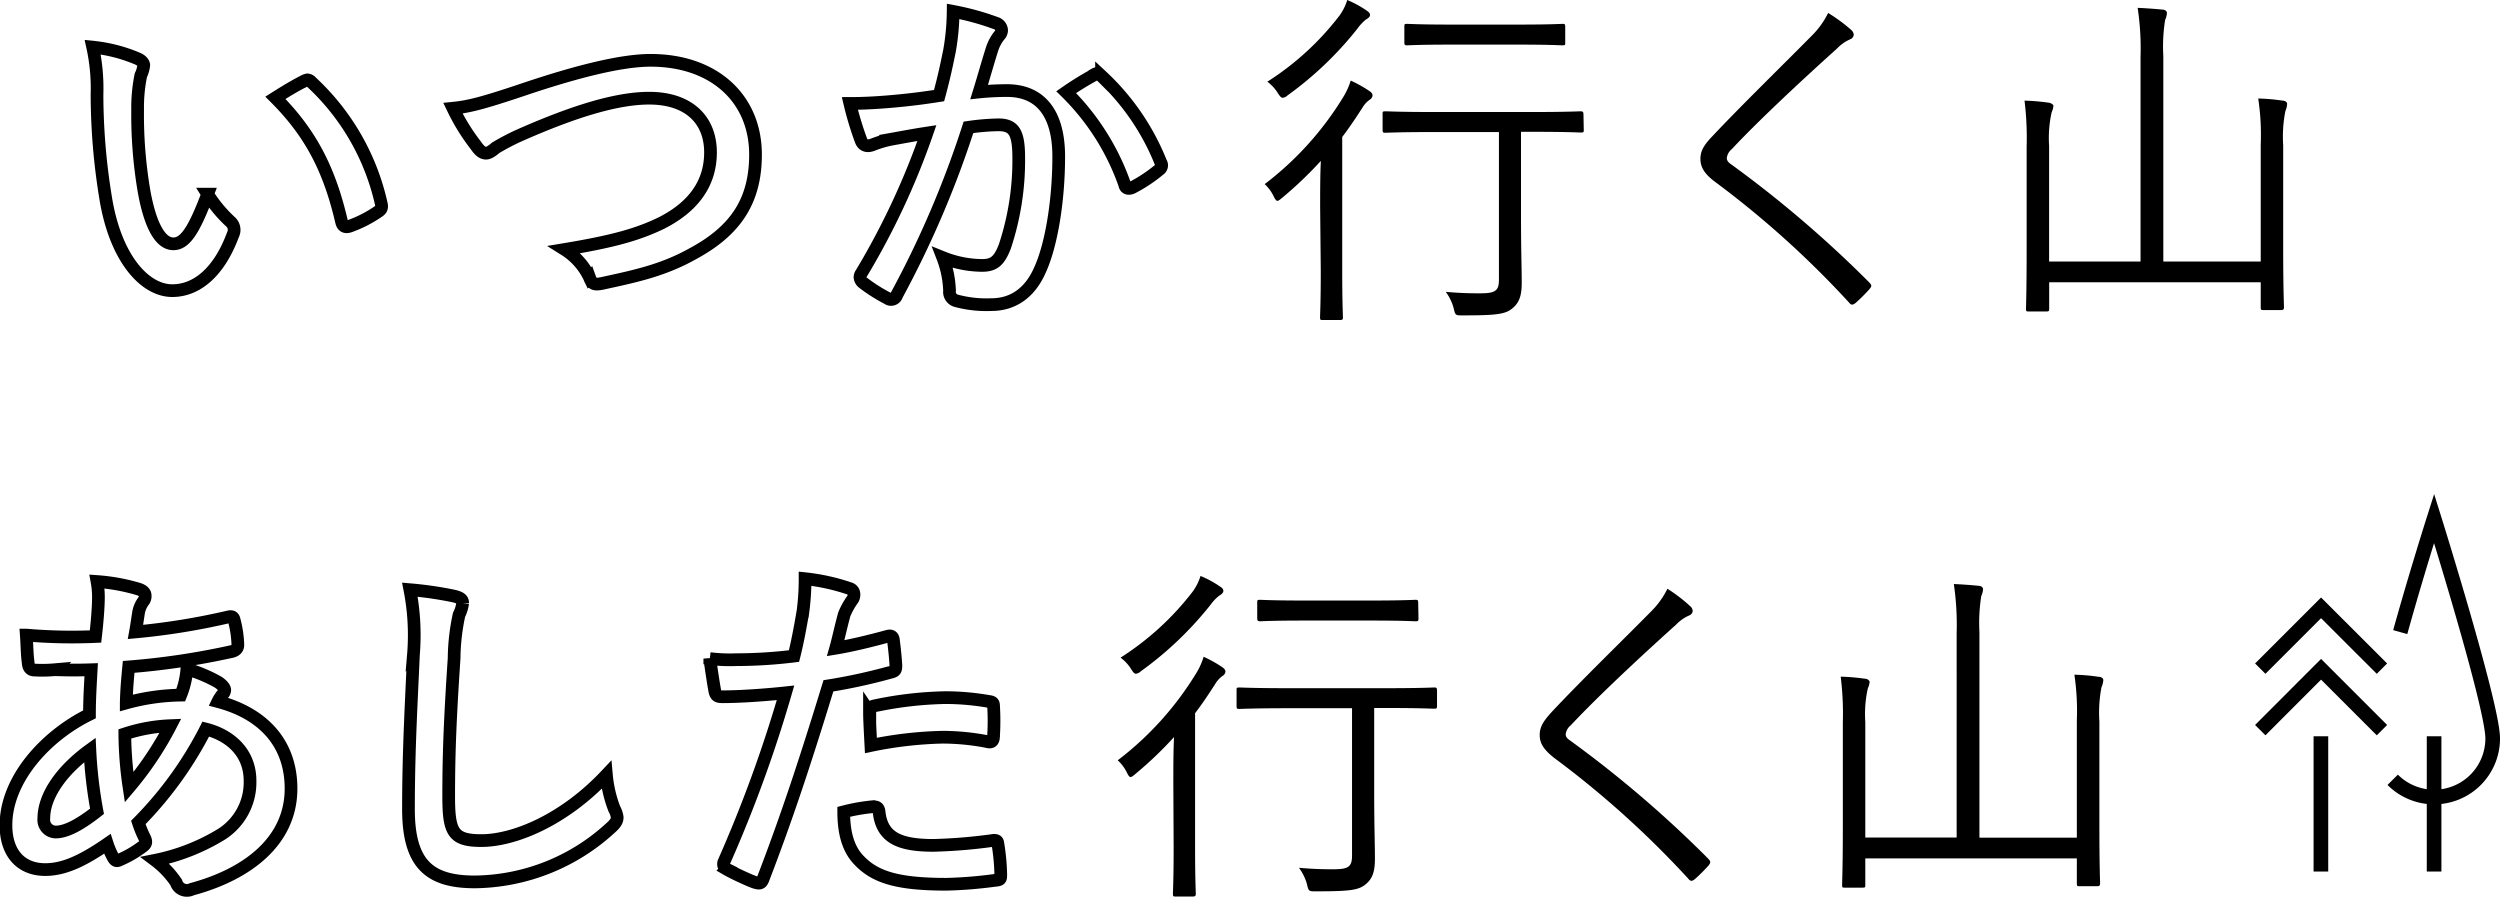
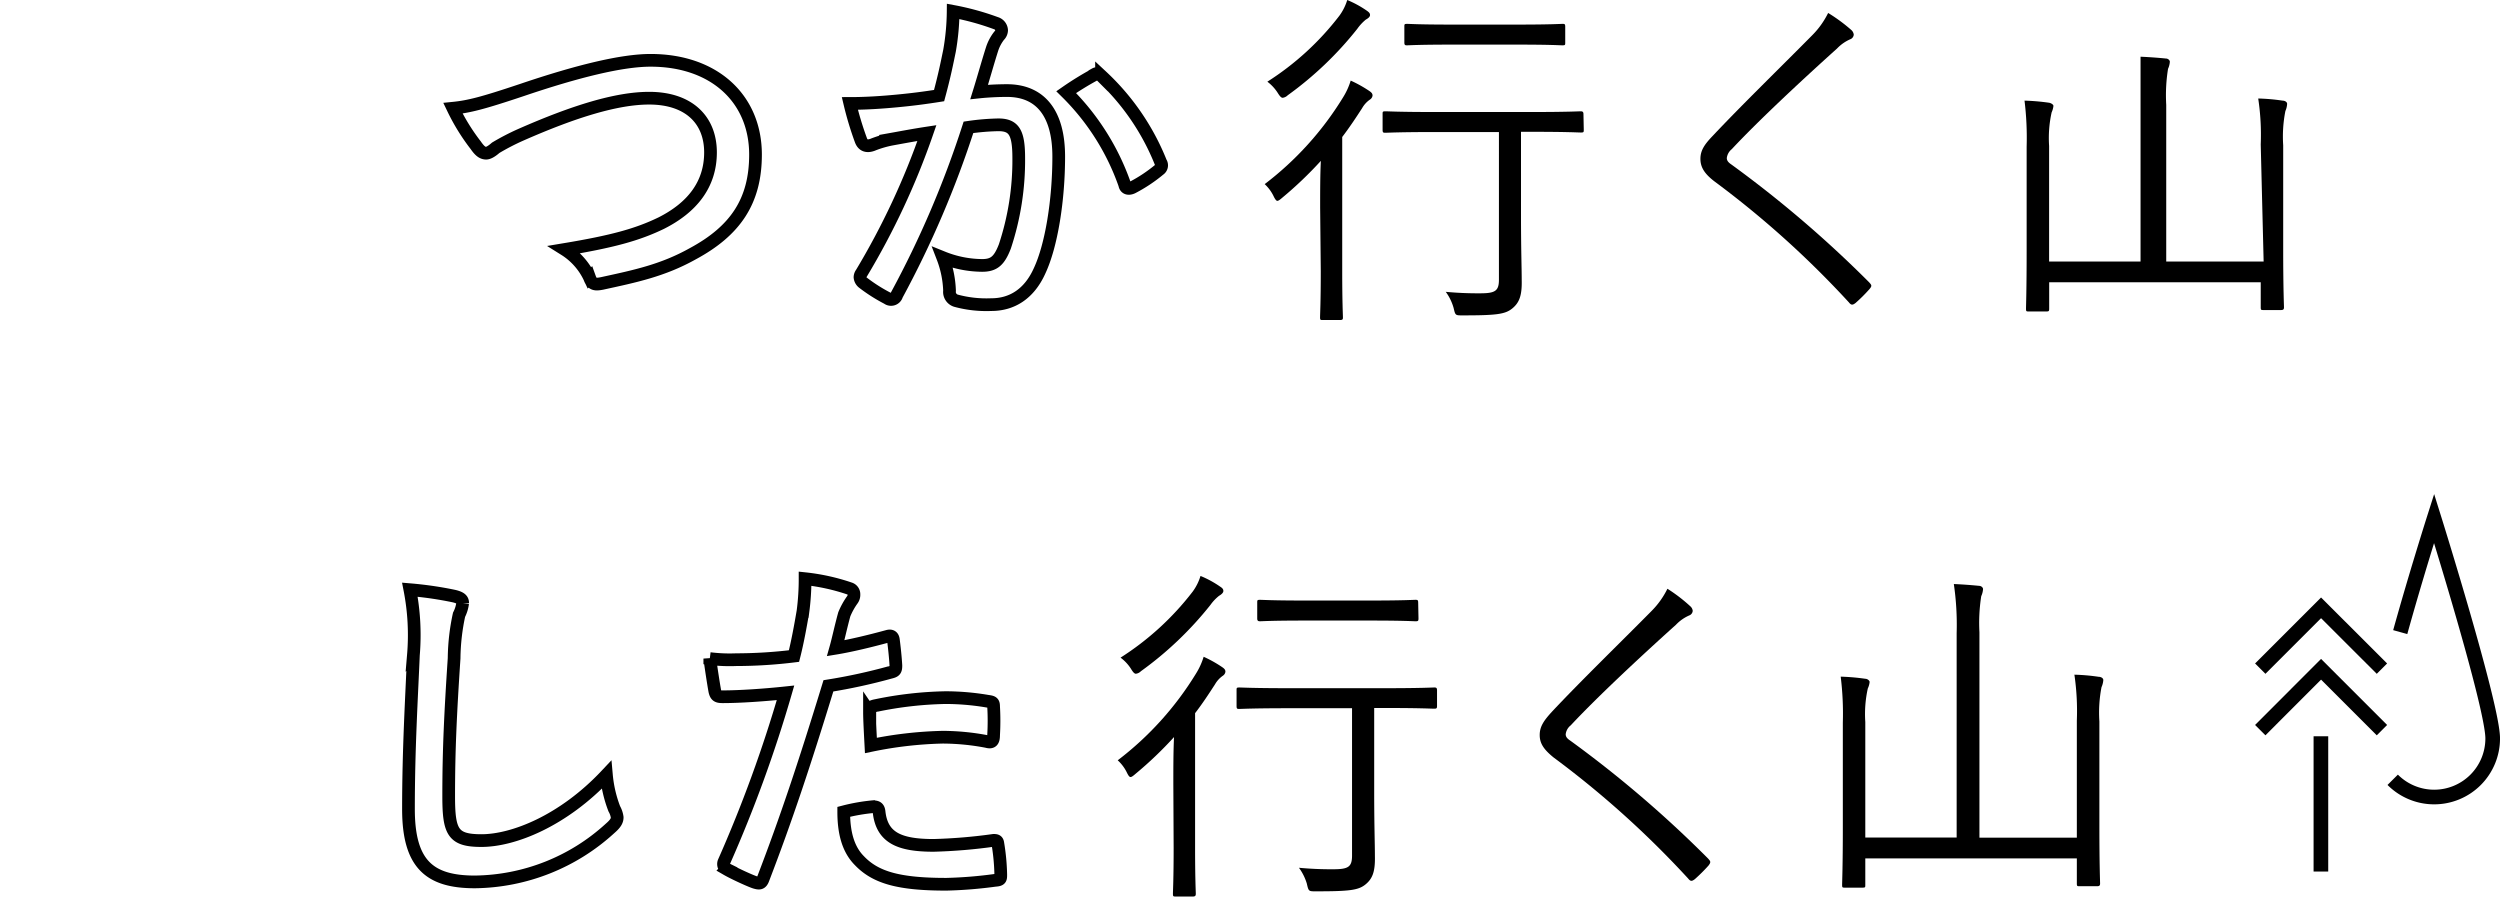
<svg xmlns="http://www.w3.org/2000/svg" width="318.26" height="114.16" viewBox="0 0 318.26 114.16">
  <title>アセット 1</title>
  <g id="a8533820-1e32-4773-9553-64f64cc11342" data-name="レイヤー 2">
    <g id="f4922a18-7732-4fce-9e40-034088c0bc77" data-name="Title">
-       <path d="M17.57,7.49c.41.19.73.5.73.82a3.91,3.91,0,0,1-.37,1.27A20.54,20.54,0,0,0,17.52,14a57.88,57.88,0,0,0,.82,10.36c.64,3.59,1.82,6.68,3.73,6.68,1.45,0,2.58-1.59,4.36-6.32a17.27,17.27,0,0,0,2.9,3.5,1.38,1.38,0,0,1,.32,1.68C27.92,34.56,25.11,37,21.93,37c-3.54,0-7.27-4.18-8.49-11.86A81.92,81.92,0,0,1,12.35,12,24.49,24.49,0,0,0,11.8,6,19.63,19.63,0,0,1,17.57,7.49Zm21.07,2.87a1.51,1.51,0,0,1,.5-.19.72.72,0,0,1,.5.28A30,30,0,0,1,48.55,26c.13.59-.14.77-.5,1A15.72,15.72,0,0,1,44.5,28.8c-.54.18-.86,0-1-.5C42,21.8,39.69,17.08,35.06,12.45,36.78,11.36,37.92,10.72,38.64,10.36Z" style="fill:none;stroke:#000;stroke-width:1.617px" />
      <path d="M66.47,11.45c7-2.37,12.67-3.77,16.35-3.77,8.13,0,13.36,4.9,13.36,12,0,5.95-2.59,9.72-8,12.63-3.81,2.13-7.35,2.86-11.53,3.77-.91.18-1.28.13-1.59-.73a8.5,8.5,0,0,0-3.18-3.59c6-1,9.22-1.86,12.31-3.36,3.86-1.95,6.26-4.86,6.26-9s-2.77-6.9-7.81-6.9c-4.09,0-9.49,1.64-16.39,4.68a29.61,29.61,0,0,0-3.14,1.63c-.63.55-1,.69-1.22.69-.46,0-.82-.28-1.32-1a26.12,26.12,0,0,1-2.91-4.72C59.66,13.58,61.34,13.17,66.47,11.45Z" style="fill:none;stroke:#000;stroke-width:1.617px" />
      <path d="M120.88,6.45a30.46,30.46,0,0,0,.46-5,33.54,33.54,0,0,1,5.45,1.5,1,1,0,0,1,.72.91,1,1,0,0,1-.31.68,5.51,5.51,0,0,0-.91,1.72c-.59,1.86-1.05,3.55-1.64,5.45,1.23-.13,2.59-.18,3.54-.18,4.27,0,6.59,2.91,6.59,8.4s-.91,11.31-2.45,14.58c-1.32,2.91-3.5,4.27-6.13,4.27a14.79,14.79,0,0,1-4.5-.5,1.17,1.17,0,0,1-.82-1.27,13,13,0,0,0-.86-4.22,13.67,13.67,0,0,0,5,1c1.49,0,2.18-.55,2.9-2.41a34.81,34.81,0,0,0,1.77-11.26c0-3.23-.59-4.23-2.59-4.23a30.39,30.39,0,0,0-3.81.32,125.94,125.94,0,0,1-9.13,21.35.75.75,0,0,1-1.18.41,20.92,20.92,0,0,1-3.14-2,1,1,0,0,1-.36-.68.87.87,0,0,1,.18-.5A95.09,95.09,0,0,0,118,16.94c-1.77.27-3.22.55-4.45.77a13.19,13.19,0,0,0-2.49.73c-.64.23-1.19.14-1.46-.59a40.91,40.91,0,0,1-1.41-4.68c2,0,4-.13,6-.32s3.59-.4,5.36-.68C120.25,9.58,120.56,8,120.88,6.45Zm18.49,3c.32-.18.54-.09.86.23a30.41,30.41,0,0,1,7.54,11,.65.65,0,0,1-.18.91,19.08,19.08,0,0,1-3.41,2.27c-.45.22-.91.18-1-.37a30.78,30.78,0,0,0-7.45-11.76A38.66,38.66,0,0,1,139.37,9.49Z" style="fill:none;stroke:#000;stroke-width:1.617px" />
      <path d="M168.06,26.39c0-1.82,0-4.18.09-5.91a48.82,48.82,0,0,1-4.9,4.68c-.32.28-.51.41-.64.41s-.27-.18-.45-.54A5.14,5.14,0,0,0,161,23.44a40.3,40.3,0,0,0,9.95-11,9,9,0,0,0,1-2.18,16.27,16.27,0,0,1,2.37,1.32c.32.22.41.36.41.59a.71.71,0,0,1-.32.5,3.27,3.27,0,0,0-1,1.09c-.82,1.27-1.64,2.5-2.54,3.68V34.52c0,3.95.09,5.63.09,5.86s0,.36-.37.36h-2.18c-.32,0-.36,0-.36-.36s.09-1.91.09-5.86ZM173.87,2.5a6,6,0,0,0-1.09,1.18,44.25,44.25,0,0,1-8.85,8.45,1.11,1.11,0,0,1-.64.32c-.18,0-.36-.19-.64-.64a5.48,5.48,0,0,0-1.31-1.41A35.64,35.64,0,0,0,170.51,2a6.69,6.69,0,0,0,1-2A13.46,13.46,0,0,1,174,1.36c.27.19.41.32.41.55S174.19,2.32,173.87,2.5Zm27.75,14c0,.32,0,.37-.36.37s-1.73-.09-6.18-.09h-1.45V27.3c0,4.54.09,6.72.09,8.35.05,2-.32,2.91-1.23,3.64s-2.08.86-6.31.86c-.91,0-.91,0-1.13-.95a6.43,6.43,0,0,0-1-2.05,43,43,0,0,0,4.36.19c1.91,0,2.41-.28,2.41-1.73V16.81h-8.22c-4.45,0-5.95.09-6.22.09s-.37,0-.37-.37v-2c0-.31,0-.36.37-.36s1.77.09,6.22.09h12.44c4.45,0,5.95-.09,6.18-.09s.36.05.36.36ZM199.26,5.41c0,.31,0,.36-.36.36s-1.5-.09-5.63-.09h-8.54c-4.09,0-5.36.09-5.59.09s-.36,0-.36-.36v-2c0-.32,0-.37.36-.37s1.5.09,5.59.09h8.54c4.13,0,5.36-.09,5.63-.09s.36,0,.36.37Z" />
      <path d="M235.68,3.82a.93.93,0,0,1,.31.59.68.68,0,0,1-.45.59,5.19,5.19,0,0,0-1.68,1.18c-4.45,4-10,9.17-13.4,12.81a1.7,1.7,0,0,0-.63,1.13c0,.32.18.55.58.82a146.11,146.11,0,0,1,17.54,15c.32.36.41.45,0,.91a19.85,19.85,0,0,1-1.73,1.72c-.36.27-.54.32-.86-.09a121.39,121.39,0,0,0-17.12-15.4c-1.23-.95-1.77-1.77-1.77-2.86s.54-1.86,1.59-2.95c3.68-3.91,8.63-8.72,12.67-12.81a10.65,10.65,0,0,0,2-2.81A21.14,21.14,0,0,1,235.68,3.82Z" />
-       <path d="M287.8,18.39a30.89,30.89,0,0,0-.32-5.85,24.86,24.86,0,0,1,3.09.27c.32,0,.59.18.59.41a2.56,2.56,0,0,1-.22.91,16.76,16.76,0,0,0-.28,4.36V31.75c0,5,.1,7.13.1,7.36s-.05.36-.37.36h-2.22c-.32,0-.37,0-.37-.36V35.93H260.87v3.36c0,.32-.05.36-.36.36h-2.23c-.32,0-.36,0-.36-.36S258,36.88,258,32V18.67a38.74,38.74,0,0,0-.27-5.86,27.71,27.71,0,0,1,3.13.27c.27.05.55.23.55.41a2.72,2.72,0,0,1-.23.82,15.1,15.1,0,0,0-.32,4.27V33.29H272.5V7.22A34.42,34.42,0,0,0,272.13,1c1.18.05,2.32.14,3.23.23.27,0,.5.22.5.41a2.53,2.53,0,0,1-.23.9,21.27,21.27,0,0,0-.23,4.59V33.29h12.4Z" />
-       <path d="M17.66,75c.54.18.82.46.82.82a1,1,0,0,1-.23.73,3.44,3.44,0,0,0-.64,1.63c-.13.82-.22,1.5-.36,2.27a87.49,87.49,0,0,0,11.81-1.91c.54-.13.68.05.77.46a13.89,13.89,0,0,1,.45,3.09c0,.59-.45.81-1,.9a95,95,0,0,1-12.9,1.91c-.18,1.91-.27,3-.31,4.59a27.44,27.44,0,0,1,6.94-1,11,11,0,0,0,.78-3.32,18.68,18.68,0,0,1,4,1.68c.54.37.82.73.82,1a.76.76,0,0,1-.28.55,4.34,4.34,0,0,0-.59.91c5.86,1.54,9.31,5.4,9.31,11.08,0,6.59-5.4,10.86-12.62,12.81a1.42,1.42,0,0,1-2-.86,11.65,11.65,0,0,0-2.68-2.82,25.92,25.92,0,0,0,8.45-3.32,7.81,7.81,0,0,0,3.63-6.81c0-3.63-2.59-5.81-5.63-6.58a47.64,47.64,0,0,1-8.59,11.89,13.91,13.91,0,0,0,.82,2c.27.59.09.82-.36,1.13a13.94,13.94,0,0,1-2.73,1.59c-.45.23-.63.23-.91-.22a9.93,9.93,0,0,1-.77-1.77c-3.22,2.22-5.58,3.27-7.9,3.27-3.09,0-5-2.09-5-5.64,0-5.81,5-11.35,10.63-14.12,0-2,.13-4,.22-5.68-2.68.09-3.9,0-4.68,0A18.1,18.1,0,0,1,4.4,85.3c-.5,0-.78-.28-.82-1-.14-1-.14-2.18-.23-3.45a68.08,68.08,0,0,0,8.81.18c.19-1.63.37-3.68.37-5a11.12,11.12,0,0,0-.18-2A24.44,24.44,0,0,1,17.66,75ZM5.58,104.19a1.55,1.55,0,0,0,1.5,1.73c1.27,0,2.95-.82,5.27-2.64a57.77,57.77,0,0,1-.91-7.81C7.94,98,5.58,101.24,5.58,104.19ZM21.7,92.38a21.2,21.2,0,0,0-5.81,1.05,48.35,48.35,0,0,0,.54,6.81A42,42,0,0,0,21.7,92.38Z" style="fill:none;stroke:#000;stroke-width:1.617px" />
+       <path d="M287.8,18.39a30.89,30.89,0,0,0-.32-5.85,24.86,24.86,0,0,1,3.09.27c.32,0,.59.18.59.41a2.56,2.56,0,0,1-.22.91,16.76,16.76,0,0,0-.28,4.36V31.75c0,5,.1,7.13.1,7.36s-.05.36-.37.36h-2.22c-.32,0-.37,0-.37-.36V35.93H260.87v3.36c0,.32-.05.36-.36.36h-2.23c-.32,0-.36,0-.36-.36S258,36.88,258,32V18.67a38.74,38.74,0,0,0-.27-5.86,27.71,27.71,0,0,1,3.13.27c.27.05.55.23.55.41a2.72,2.72,0,0,1-.23.82,15.1,15.1,0,0,0-.32,4.27V33.29H272.5V7.22c1.18.05,2.32.14,3.23.23.27,0,.5.22.5.41a2.53,2.53,0,0,1-.23.9,21.27,21.27,0,0,0-.23,4.59V33.29h12.4Z" />
      <path d="M57.81,75.89c.77.19,1.09.41,1.09.87a4.5,4.5,0,0,1-.46,1.5,27.34,27.34,0,0,0-.63,5.54c-.46,7-.69,11.62-.69,17.57,0,4.59.55,5.64,4.18,5.64,4,0,10.36-2.46,15.9-8.36a15.91,15.91,0,0,0,1,4.31,3,3,0,0,1,.37,1.09c0,.41-.18.78-.91,1.41a25.92,25.92,0,0,1-17.21,6.81C54.67,112.27,52,110,52,103c0-7.63.4-14.17.63-19.62a30.25,30.25,0,0,0-.45-8.31A46.48,46.48,0,0,1,57.81,75.89Z" style="fill:none;stroke:#000;stroke-width:1.617px" />
      <path d="M113,81c.5-.14.68.09.73.45.13,1,.27,2.32.32,3.28,0,.59-.1.72-.69.86a71.69,71.69,0,0,1-7.9,1.72c-3.09,10.09-5.4,17-8.31,24.58-.23.63-.5.59-1,.45s-2.68-1.13-3.63-1.68a.74.74,0,0,1-.37-.91A169.77,169.77,0,0,0,100,88.2c-2.63.28-5.81.5-8,.5-.68,0-.86-.13-1-.72-.18-1-.41-2.5-.64-4.14a20.45,20.45,0,0,0,3.36.14,61,61,0,0,0,7.36-.46c.46-1.81.82-3.81,1.14-5.67a31.68,31.68,0,0,0,.27-4.18,26.19,26.19,0,0,1,5.72,1.27.75.75,0,0,1,.5.73,1.06,1.06,0,0,1-.23.72,9,9,0,0,0-1,1.82c-.45,1.64-.77,3.18-1.09,4.31C108.28,82.21,110.73,81.62,113,81Zm-1.77,21.71c.45,0,.63.18.68.64.36,3.31,2.59,4.27,6.95,4.27a67.27,67.27,0,0,0,7.63-.64c.36,0,.5.05.54.41a27.1,27.1,0,0,1,.37,3.95c0,.55,0,.68-.73.73a55.61,55.61,0,0,1-6.18.5c-6,0-9-.82-11.08-3-1.45-1.45-2-3.58-2-6.22A23.5,23.5,0,0,1,111.19,102.69Zm-.5-12c0-.63.13-.77.82-.9a47.45,47.45,0,0,1,8.85-1,32.32,32.32,0,0,1,5.32.46c.63.09.77.13.77.68a31.15,31.15,0,0,1,0,3.63c0,.77-.22,1-.86.82a30.18,30.18,0,0,0-5.63-.55,50.26,50.26,0,0,0-9.13,1.05C110.78,93.2,110.69,91.56,110.69,90.65Z" style="fill:none;stroke:#000;stroke-width:1.617px" />
      <path d="M149.37,99.74c0-1.82,0-4.18.09-5.91a47.77,47.77,0,0,1-4.9,4.68c-.32.28-.5.41-.64.41s-.27-.18-.45-.54a5.12,5.12,0,0,0-1.18-1.59,40.26,40.26,0,0,0,9.94-11,9,9,0,0,0,1-2.18,15.62,15.62,0,0,1,2.36,1.32c.32.22.41.36.41.59a.71.71,0,0,1-.32.5,3.38,3.38,0,0,0-1,1.09c-.82,1.27-1.63,2.5-2.54,3.68v17.12c0,3.95.09,5.63.09,5.86s-.05.36-.36.36h-2.18c-.32,0-.37,0-.37-.36s.09-1.91.09-5.86Zm5.82-23.89A5.69,5.69,0,0,0,154.1,77a44.33,44.33,0,0,1-8.86,8.45,1.06,1.06,0,0,1-.64.32c-.18,0-.36-.19-.63-.64a5.35,5.35,0,0,0-1.32-1.41,35.85,35.85,0,0,0,9.18-8.4,6.61,6.61,0,0,0,1-2,13.15,13.15,0,0,1,2.5,1.36c.28.18.41.32.41.55S155.5,75.67,155.19,75.85Zm27.75,14c0,.32-.05.37-.37.37s-1.72-.09-6.17-.09h-1.46v10.49c0,4.54.09,6.72.09,8.35.05,2-.31,2.91-1.22,3.64s-2.09.86-6.31.86c-.91,0-.91,0-1.14-1a6.63,6.63,0,0,0-1-2,43,43,0,0,0,4.36.19c1.9,0,2.4-.28,2.4-1.73V90.16H164c-4.45,0-5.95.09-6.22.09s-.36,0-.36-.37v-2c0-.31,0-.36.36-.36s1.77.09,6.22.09H176.4c4.45,0,5.95-.09,6.17-.09s.37,0,.37.36Zm-2.36-11.12c0,.31-.05.36-.37.36s-1.5-.09-5.63-.09H166c-4.09,0-5.36.09-5.59.09s-.36-.05-.36-.36v-2c0-.32,0-.37.36-.37s1.5.09,5.59.09h8.54c4.13,0,5.36-.09,5.63-.09s.37,0,.37.37Z" />
      <path d="M215.17,77.17a.9.9,0,0,1,.32.59.68.68,0,0,1-.45.59,5.19,5.19,0,0,0-1.68,1.18c-4.45,4-10,9.17-13.4,12.81a1.68,1.68,0,0,0-.64,1.13c0,.32.18.55.59.82a145.29,145.29,0,0,1,17.53,15c.32.36.41.45.05.91a21.35,21.35,0,0,1-1.73,1.72c-.36.27-.54.32-.86-.09a121.39,121.39,0,0,0-17.12-15.4c-1.23-1-1.77-1.77-1.77-2.86s.54-1.86,1.59-3c3.67-3.91,8.63-8.72,12.67-12.81a10.65,10.65,0,0,0,2-2.81A20.4,20.4,0,0,1,215.17,77.17Z" />
      <path d="M264.39,91.74a32,32,0,0,0-.31-5.85,25.22,25.22,0,0,1,3.09.27c.31,0,.59.18.59.41a2.65,2.65,0,0,1-.23.91,17.08,17.08,0,0,0-.27,4.36V105.1c0,5,.09,7.13.09,7.36s-.05.36-.37.36h-2.22c-.32,0-.37,0-.37-.36v-3.18H237.46v3.36c0,.32,0,.36-.36.36h-2.23c-.32,0-.36,0-.36-.36s.09-2.41.09-7.27V92a38.66,38.66,0,0,0-.27-5.86,27.71,27.71,0,0,1,3.13.27c.27,0,.55.23.55.41a2.45,2.45,0,0,1-.23.82,15.1,15.1,0,0,0-.32,4.27v14.71h11.63V80.57a35.6,35.6,0,0,0-.36-6.22c1.18.05,2.31.14,3.22.23.27,0,.5.22.5.41a2.53,2.53,0,0,1-.23.9,22.07,22.07,0,0,0-.23,4.59v26.16h12.4Z" />
      <polyline points="287.74 85.12 295.48 77.38 303.23 85.12" style="fill:none;stroke:#000;stroke-miterlimit:10;stroke-width:1.864px" />
      <polyline points="287.74 92.95 295.48 85.2 303.23 92.95" style="fill:none;stroke:#000;stroke-miterlimit:10;stroke-width:1.864px" />
-       <line x1="309.87" y1="93.73" x2="309.87" y2="110.95" style="fill:none;stroke:#000;stroke-miterlimit:10;stroke-width:1.864px" />
      <path d="M305.56,80.47c2-7.21,4.31-14.47,4.31-14.47s7.46,23.84,7.46,28a7.45,7.45,0,0,1-12.73,5.27" style="fill:none;stroke:#000;stroke-miterlimit:10;stroke-width:1.864px" />
      <line x1="295.46" y1="93.73" x2="295.46" y2="110.95" style="fill:none;stroke:#000;stroke-miterlimit:10;stroke-width:1.864px" />
    </g>
  </g>
</svg>